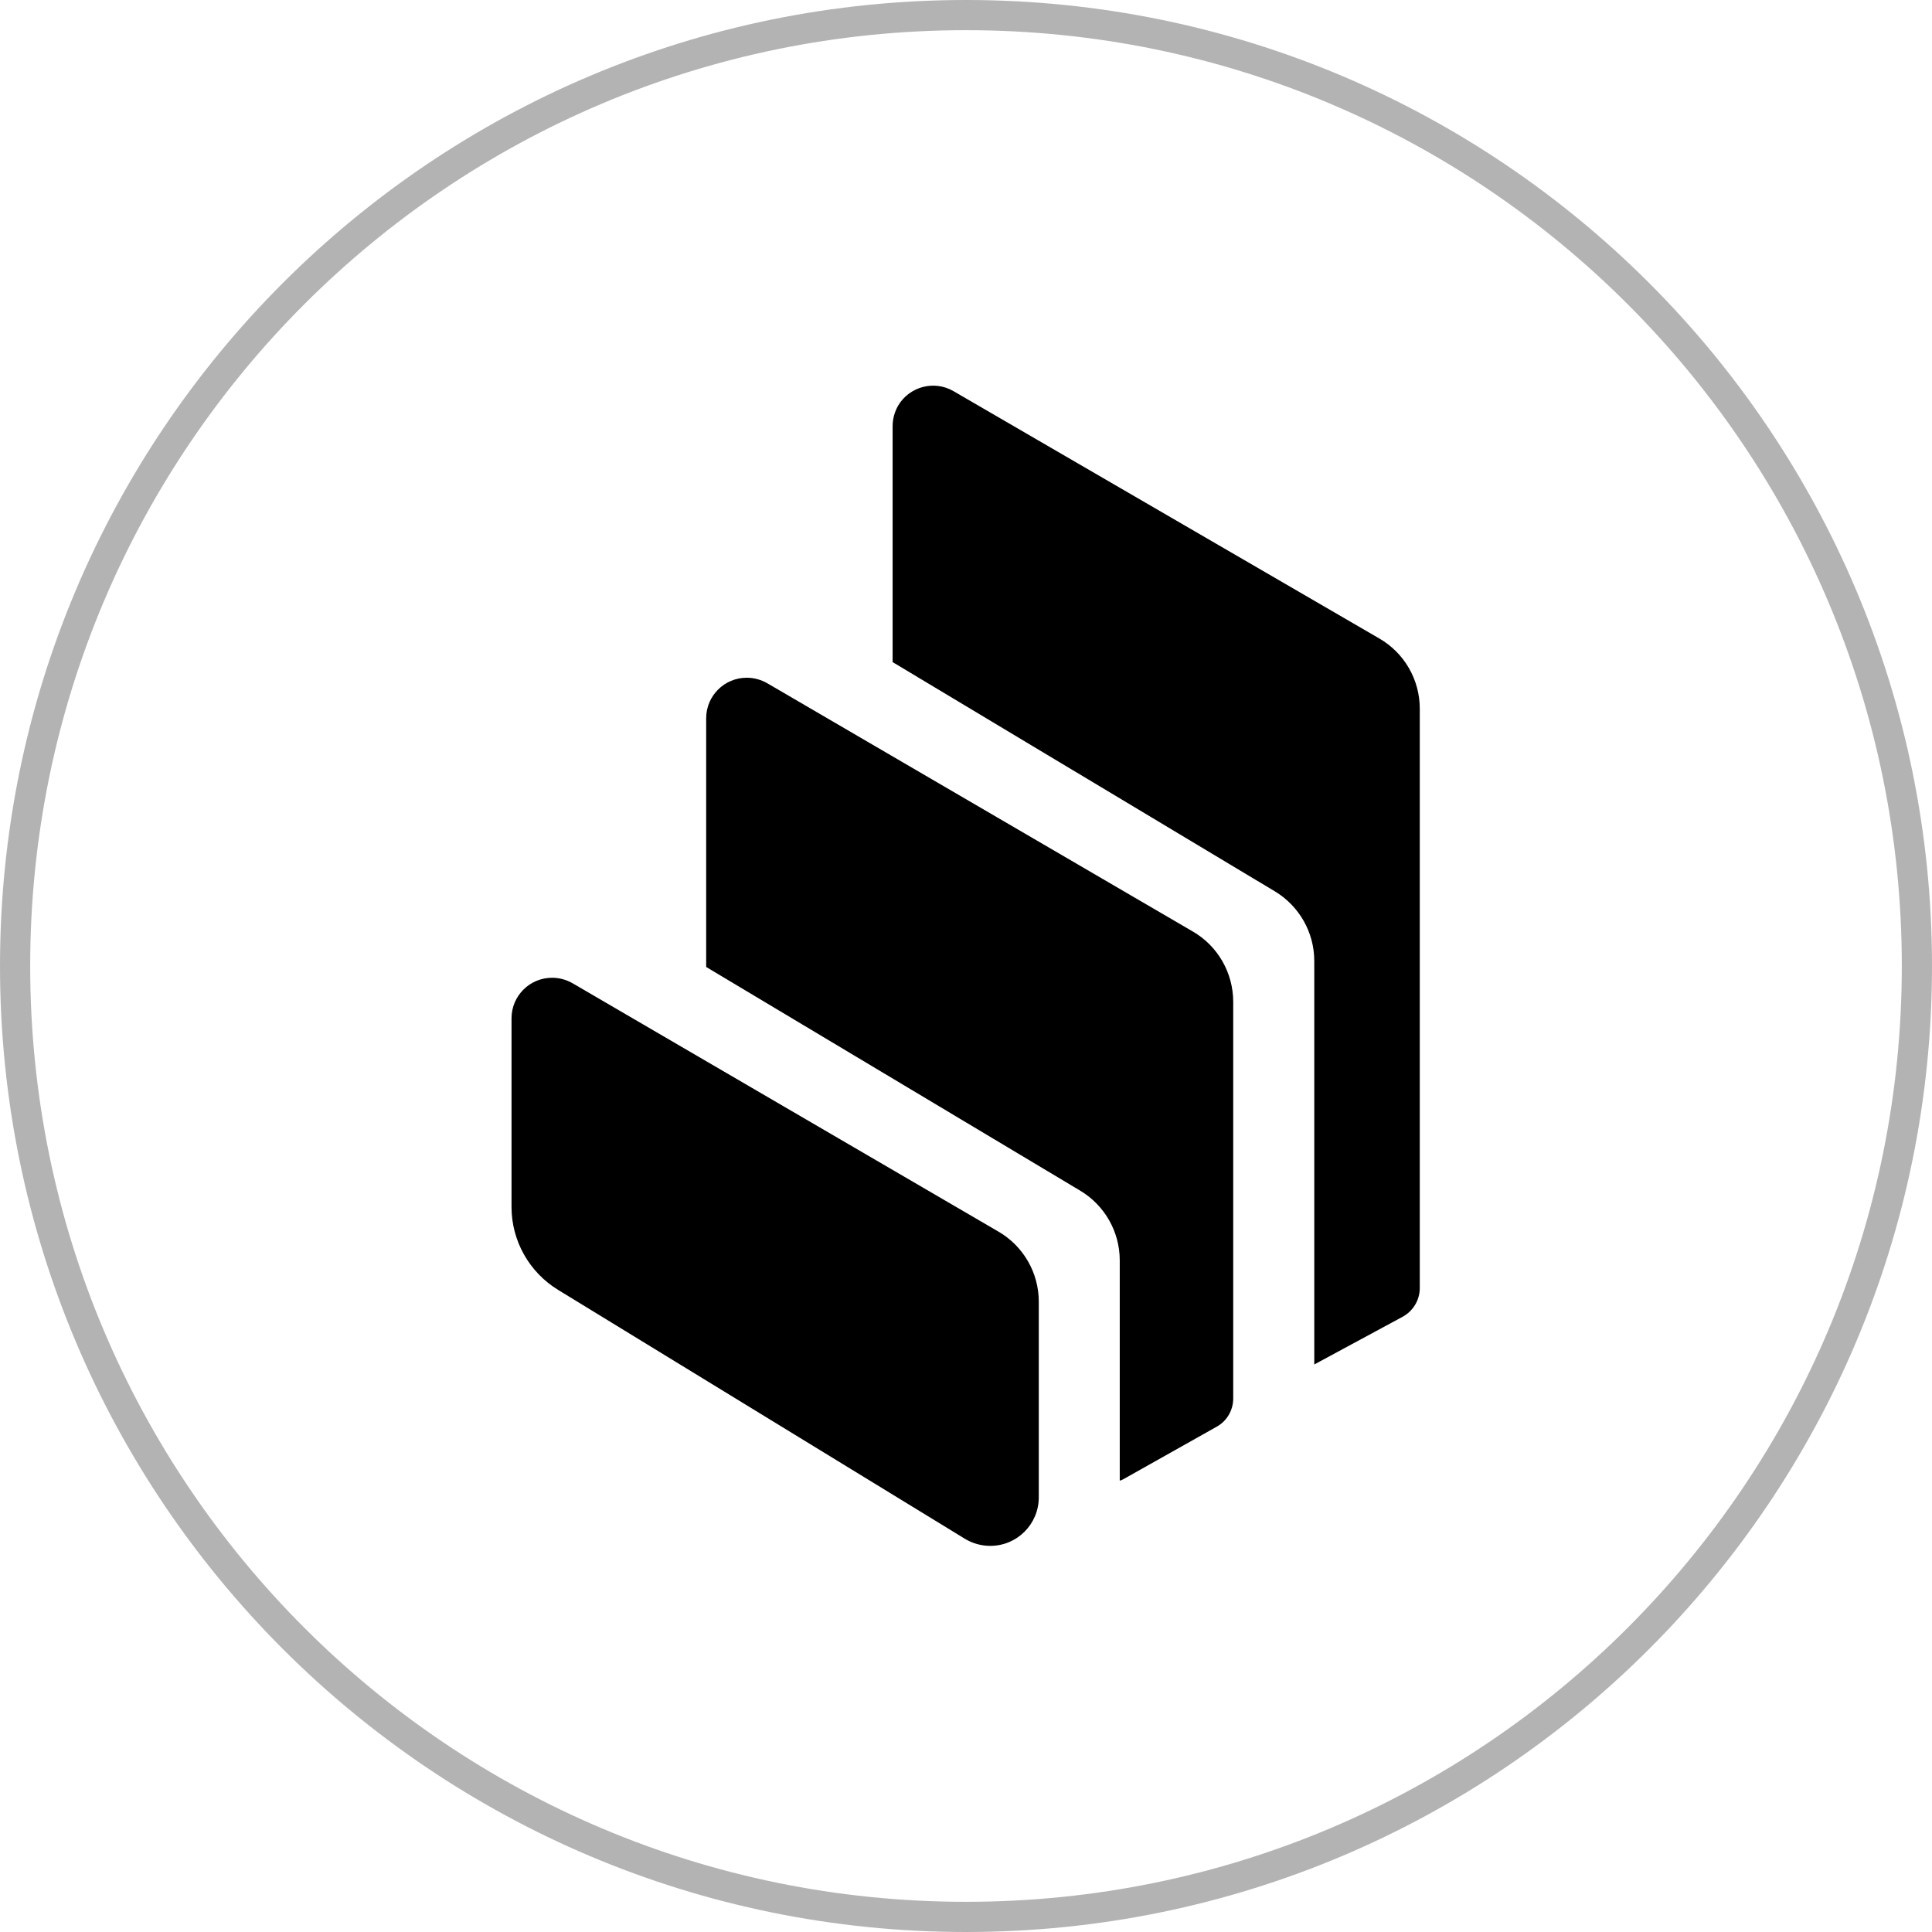
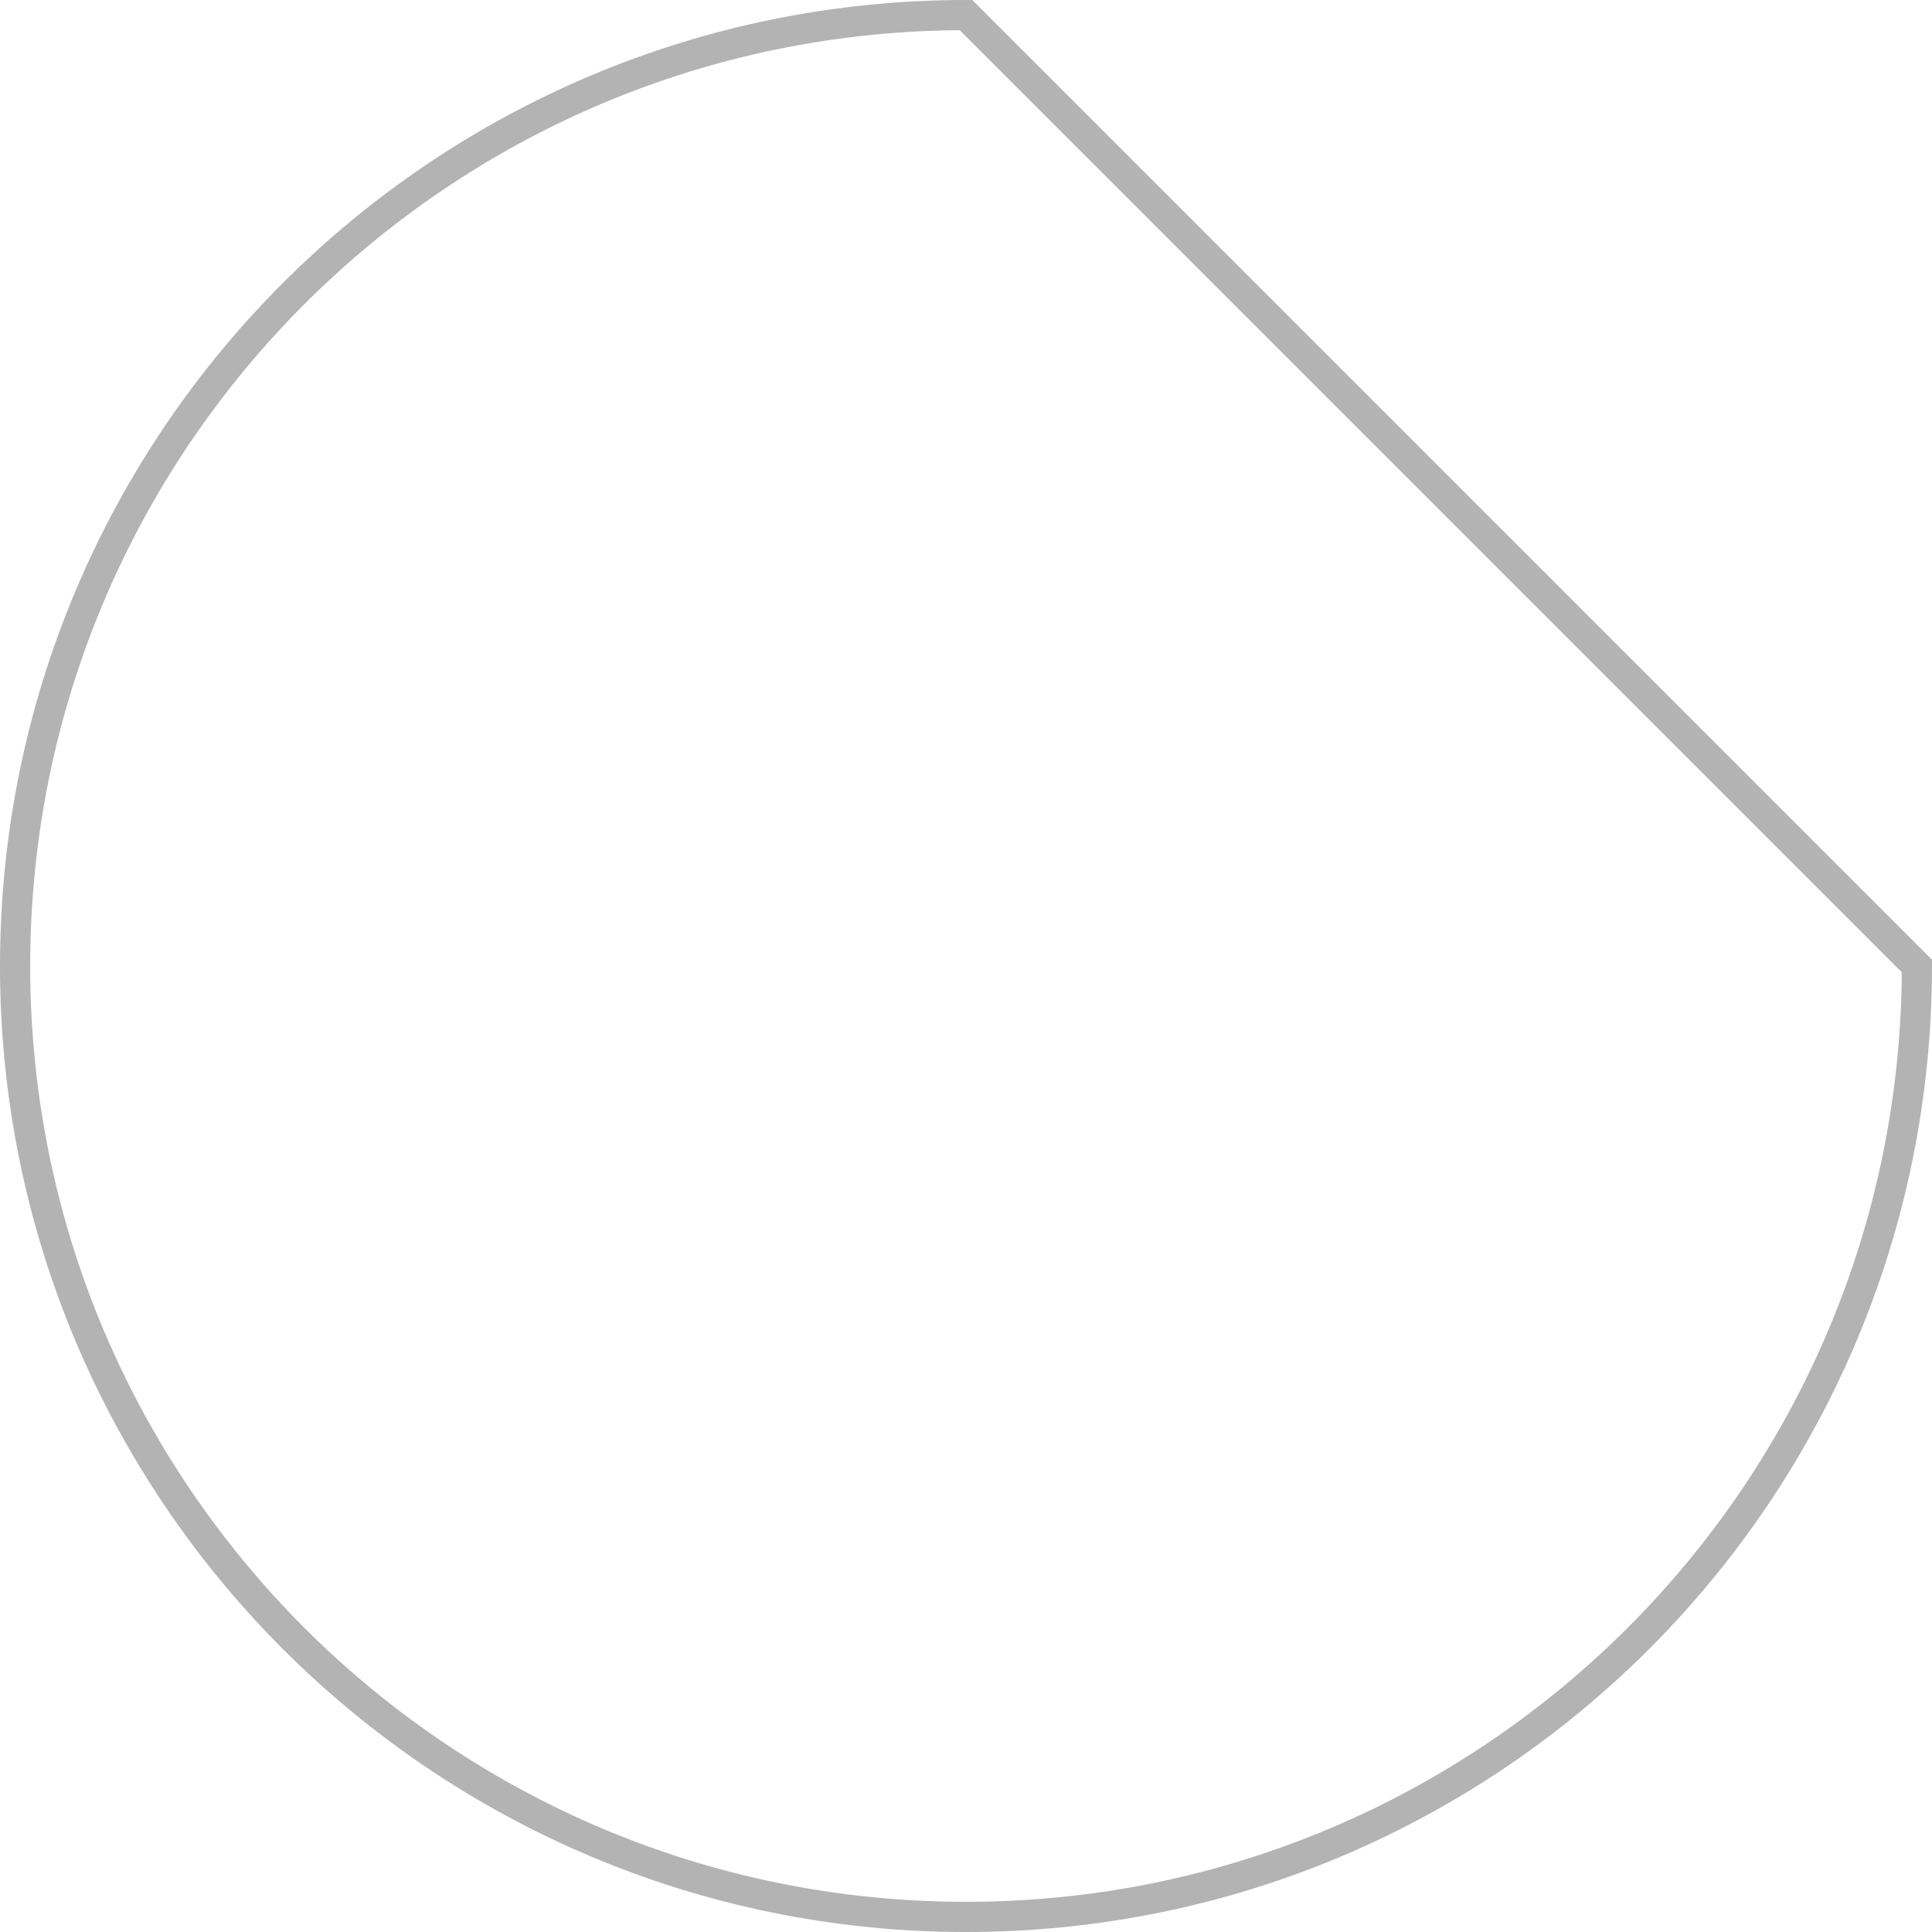
<svg xmlns="http://www.w3.org/2000/svg" width="64" height="64" viewBox="0 0 64 64" fill="none">
  <g clip-path="url(#clip0_13787_29423)">
-     <path opacity="0.3" d="M63.5 32C63.5 49.398 49.398 63.5 32 63.5C14.602 63.5 0.5 49.398 0.5 32C0.5 14.602 14.602 0.5 32 0.5C49.398 0.5 63.5 14.602 63.5 32Z" stroke="black" />
-     <path fill-rule="evenodd" clip-rule="evenodd" d="M18.488 42.729C17.531 42.144 16.945 41.104 16.945 39.984V33.731C16.945 32.989 17.55 32.387 18.293 32.39C18.529 32.39 18.763 32.454 18.968 32.572L33.077 40.8C33.902 41.28 34.411 42.163 34.411 43.12V49.596C34.414 50.486 33.694 51.209 32.804 51.209C32.507 51.209 32.212 51.126 31.96 50.972L18.488 42.729ZM39.518 30.86C40.344 31.34 40.849 32.227 40.852 33.181V46.326C40.852 46.713 40.645 47.072 40.305 47.261L37.217 48.998C37.179 49.02 37.137 49.036 37.093 49.049V41.75C37.093 40.806 36.596 39.929 35.784 39.443L23.393 32.032V23.792C23.393 23.049 23.998 22.448 24.741 22.451C24.977 22.451 25.211 22.515 25.416 22.633L39.518 30.86ZM45.694 21.152C46.523 21.632 47.032 22.518 47.032 23.475V42.675C47.029 43.069 46.811 43.43 46.465 43.619L43.537 45.2V31.833C43.537 30.889 43.041 30.016 42.235 29.529L29.569 21.933V14.118C29.569 13.881 29.633 13.648 29.748 13.443C30.123 12.803 30.945 12.585 31.585 12.957L45.694 21.152Z" fill="black" />
+     <path opacity="0.3" d="M63.5 32C63.5 49.398 49.398 63.5 32 63.5C14.602 63.5 0.5 49.398 0.5 32C0.5 14.602 14.602 0.5 32 0.5Z" stroke="black" />
  </g>
  <defs>
    <clipPath id="clip0_13787_29423">
      <rect width="64" height="64" fill="white" />
    </clipPath>
  </defs>
</svg>